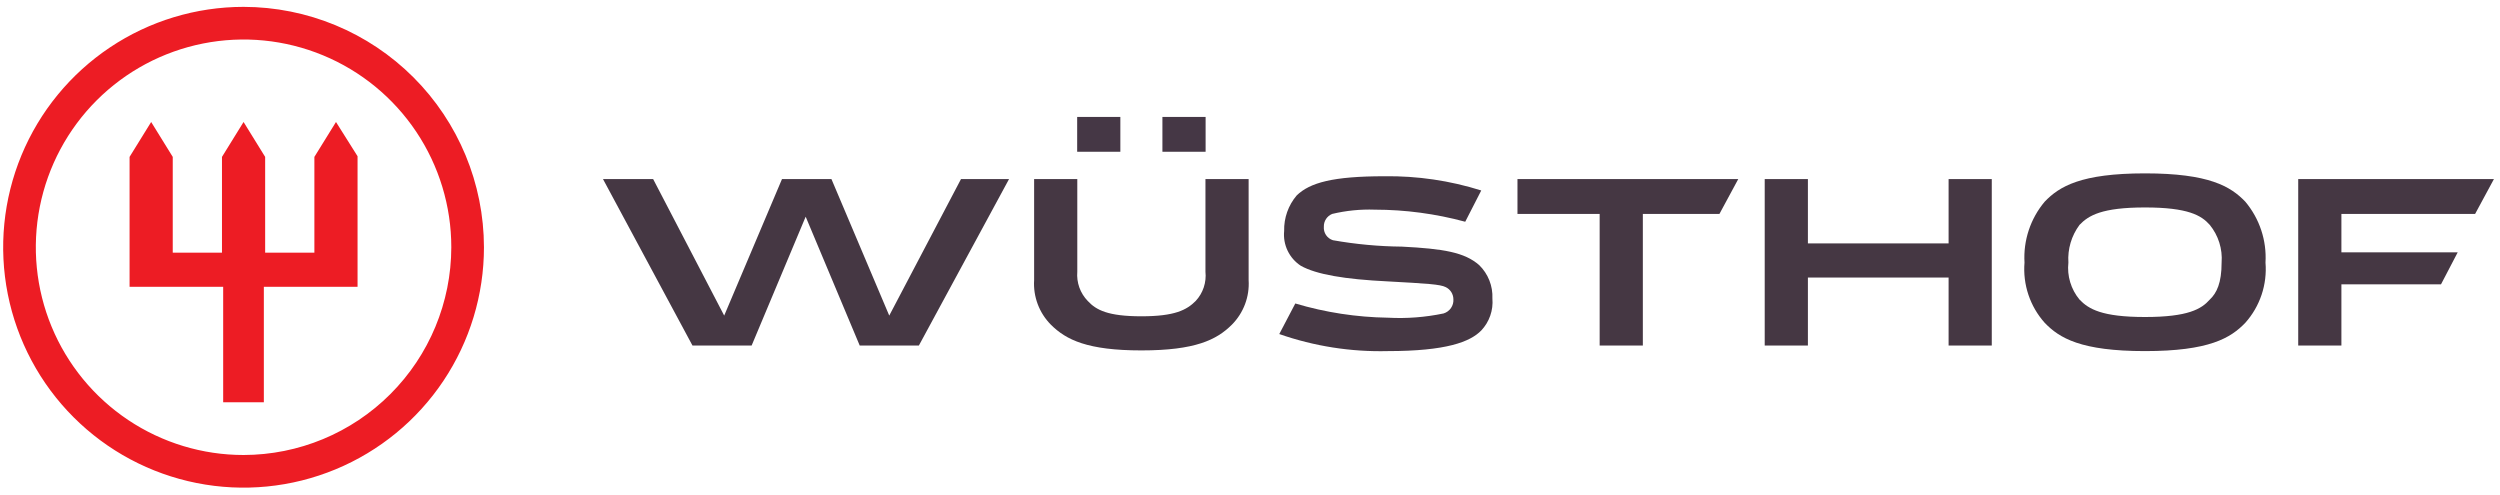
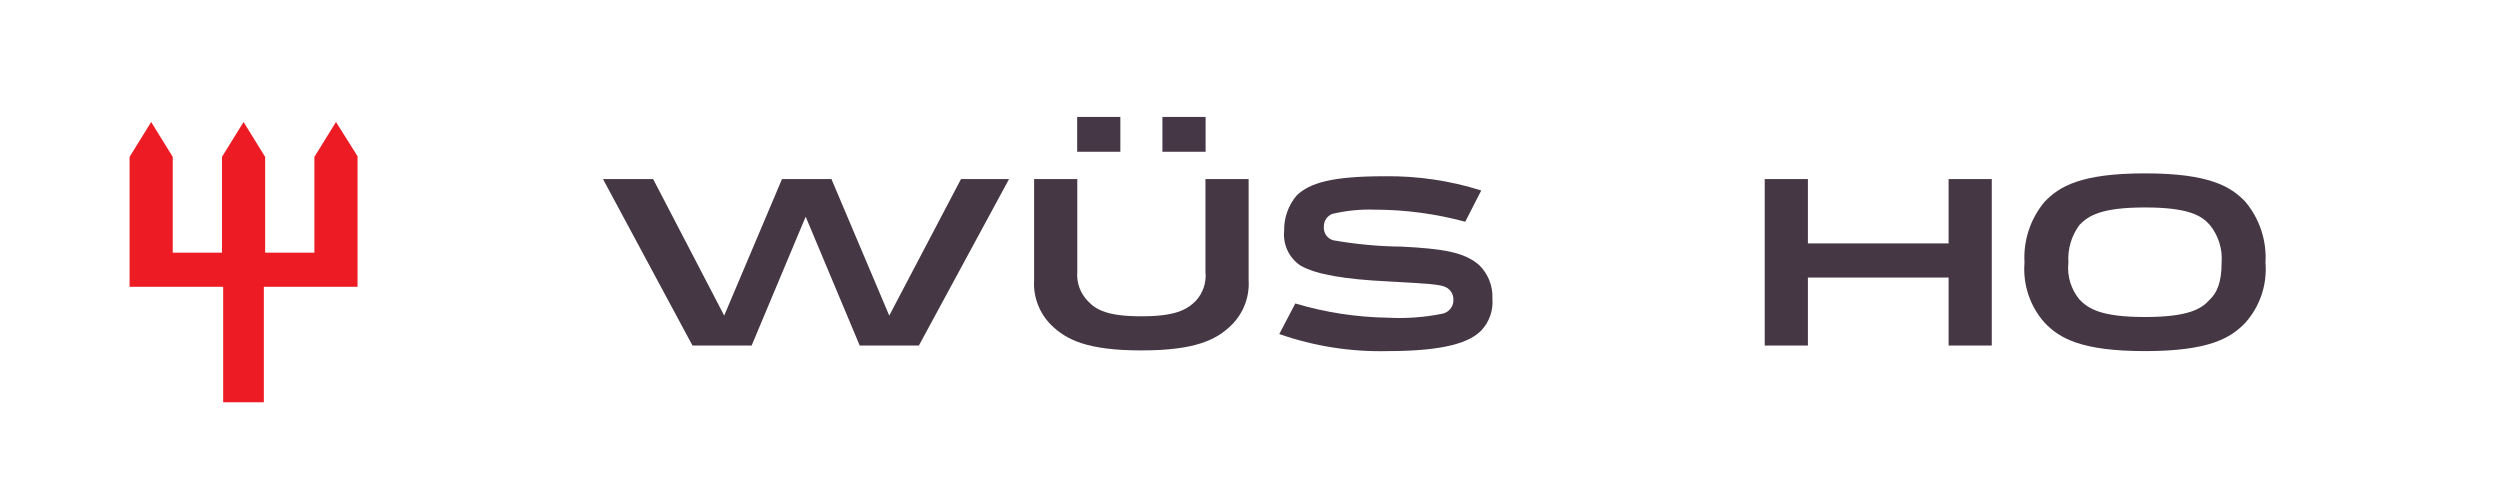
<svg xmlns="http://www.w3.org/2000/svg" width="182" height="36" viewBox="0 0 182 36" fill="none">
  <g clip-path="url(#clip0_13675_25141)">
    <path d="M87.757 19.78C87.797 20.166 87.755 20.555 87.633 20.922C87.51 21.29 87.311 21.626 87.047 21.91C86.388 22.569 85.526 23.026 83.092 23.026C80.658 23.026 79.796 22.569 79.188 21.91C78.916 21.63 78.708 21.295 78.576 20.928C78.445 20.56 78.394 20.169 78.427 19.78V13.037H75.284V20.389C75.246 20.985 75.336 21.582 75.545 22.142C75.755 22.701 76.081 23.209 76.501 23.634C77.616 24.749 79.188 25.51 83.092 25.51C86.996 25.51 88.568 24.749 89.683 23.634C90.104 23.209 90.429 22.701 90.639 22.142C90.849 21.582 90.938 20.985 90.9 20.389V13.037H87.757V19.78Z" fill="#453743" />
    <path d="M64.737 22.975L60.529 13.037H56.929L52.721 22.975L47.549 13.037H43.898L50.412 25.155H54.719L58.653 15.775L62.587 25.155H66.894L73.458 13.037H69.96L64.737 22.975Z" fill="#453743" />
    <path d="M102.055 17.954C100.372 17.938 98.693 17.782 97.036 17.488C96.831 17.423 96.654 17.29 96.534 17.112C96.414 16.933 96.359 16.719 96.376 16.505C96.37 16.306 96.425 16.11 96.534 15.943C96.643 15.777 96.8 15.647 96.985 15.573C97.997 15.332 99.037 15.227 100.078 15.263C102.304 15.265 104.52 15.561 106.669 16.143L107.835 13.866C105.556 13.148 103.177 12.798 100.788 12.831C97.036 12.831 95.362 13.296 94.399 14.228C93.787 14.949 93.463 15.87 93.486 16.815C93.437 17.309 93.525 17.806 93.739 18.253C93.954 18.701 94.287 19.08 94.703 19.351C95.819 19.972 97.847 20.334 101.092 20.489C103.881 20.644 104.844 20.696 105.249 20.903C105.415 20.983 105.555 21.108 105.654 21.264C105.752 21.419 105.805 21.599 105.807 21.783C105.823 22.01 105.761 22.236 105.632 22.424C105.503 22.611 105.315 22.75 105.097 22.818C103.765 23.098 102.401 23.202 101.041 23.128C98.757 23.094 96.487 22.746 94.298 22.093L93.131 24.319C95.671 25.207 98.351 25.628 101.041 25.56C105.3 25.56 107.024 24.888 107.835 24.06C108.127 23.751 108.35 23.384 108.49 22.982C108.63 22.581 108.683 22.154 108.647 21.731C108.667 21.281 108.591 20.831 108.425 20.412C108.259 19.993 108.007 19.613 107.684 19.299C106.619 18.368 105.097 18.109 102.055 17.954Z" fill="#453743" />
    <path d="M156.156 12.621C151.491 12.621 149.919 13.572 148.855 14.681C147.815 15.918 147.289 17.505 147.384 19.117C147.319 19.909 147.416 20.706 147.669 21.46C147.922 22.214 148.325 22.908 148.855 23.501C149.919 24.61 151.491 25.56 156.156 25.56C160.821 25.56 162.392 24.61 163.457 23.501C163.987 22.908 164.39 22.214 164.643 21.46C164.896 20.706 164.993 19.91 164.928 19.117C165.023 17.505 164.496 15.918 163.457 14.681C162.392 13.572 160.821 12.621 156.156 12.621ZM160.871 21.811C160.263 22.497 159.299 23.078 156.156 23.078C153.013 23.078 152.049 22.497 151.39 21.811C151.081 21.439 150.85 21.009 150.711 20.546C150.571 20.084 150.526 19.598 150.579 19.117C150.514 18.135 150.802 17.161 151.39 16.371C152.049 15.684 153.012 15.103 156.156 15.103C159.299 15.103 160.263 15.684 160.871 16.371C161.5 17.142 161.809 18.125 161.733 19.117C161.733 20.596 161.378 21.335 160.871 21.811Z" fill="#453743" />
-     <path d="M110.472 15.572H116.455V25.155H119.599V15.572H125.176L126.545 13.037H110.472V15.572Z" fill="#453743" />
-     <path d="M180.189 15.572L181.558 13.037H167.31V25.155H170.454V20.7H177.705L178.922 18.368H170.454V15.572H180.189Z" fill="#453743" />
    <path d="M141.858 17.72H131.615V13.037H128.471V25.155H131.615V20.205H141.858V25.155H145.001V13.037H141.858V17.72Z" fill="#453743" />
    <path d="M81.562 8.513H78.418V11.048H81.562V8.513Z" fill="#453745" />
    <path d="M87.768 8.513H84.624V11.048H87.768V8.513Z" fill="#453745" />
-     <path d="M17.731 0.5C14.27 0.5 10.887 1.526 8.009 3.449C5.131 5.372 2.888 8.105 1.563 11.303C0.239 14.501 -0.108 18.02 0.567 21.414C1.243 24.809 2.909 27.927 5.357 30.375C7.804 32.822 10.922 34.489 14.317 35.164C17.712 35.84 21.231 35.493 24.428 34.168C27.626 32.844 30.359 30.601 32.282 27.723C34.205 24.845 35.232 21.462 35.232 18C35.226 13.361 33.381 8.912 30.1 5.631C26.819 2.351 22.371 0.505 17.731 0.5ZM17.731 33.124C14.74 33.124 11.816 32.237 9.329 30.575C6.842 28.913 4.904 26.551 3.759 23.788C2.614 21.024 2.315 17.983 2.898 15.05C3.482 12.116 4.922 9.421 7.037 7.306C9.152 5.191 11.847 3.751 14.781 3.167C17.714 2.583 20.755 2.883 23.519 4.028C26.282 5.172 28.644 7.111 30.306 9.598C31.968 12.085 32.855 15.009 32.855 18C32.85 22.009 31.256 25.854 28.42 28.689C25.585 31.524 21.741 33.119 17.731 33.124Z" fill="#ED1C24" />
    <path d="M22.887 11.422V18.394H19.303V11.422L17.732 8.881L16.16 11.422V18.394H12.576V11.422L11.005 8.881L9.433 11.422V20.878H16.247V29.284H19.208V20.878H26.03V11.374L24.46 8.881L22.887 11.422Z" fill="#ED1C24" />
  </g>
  <defs>
    <clipPath id="clip0_13675_25141">
      <rect width="181.327" height="35" fill="white" transform="translate(0.231 0.5)" />
    </clipPath>
  </defs>
</svg>